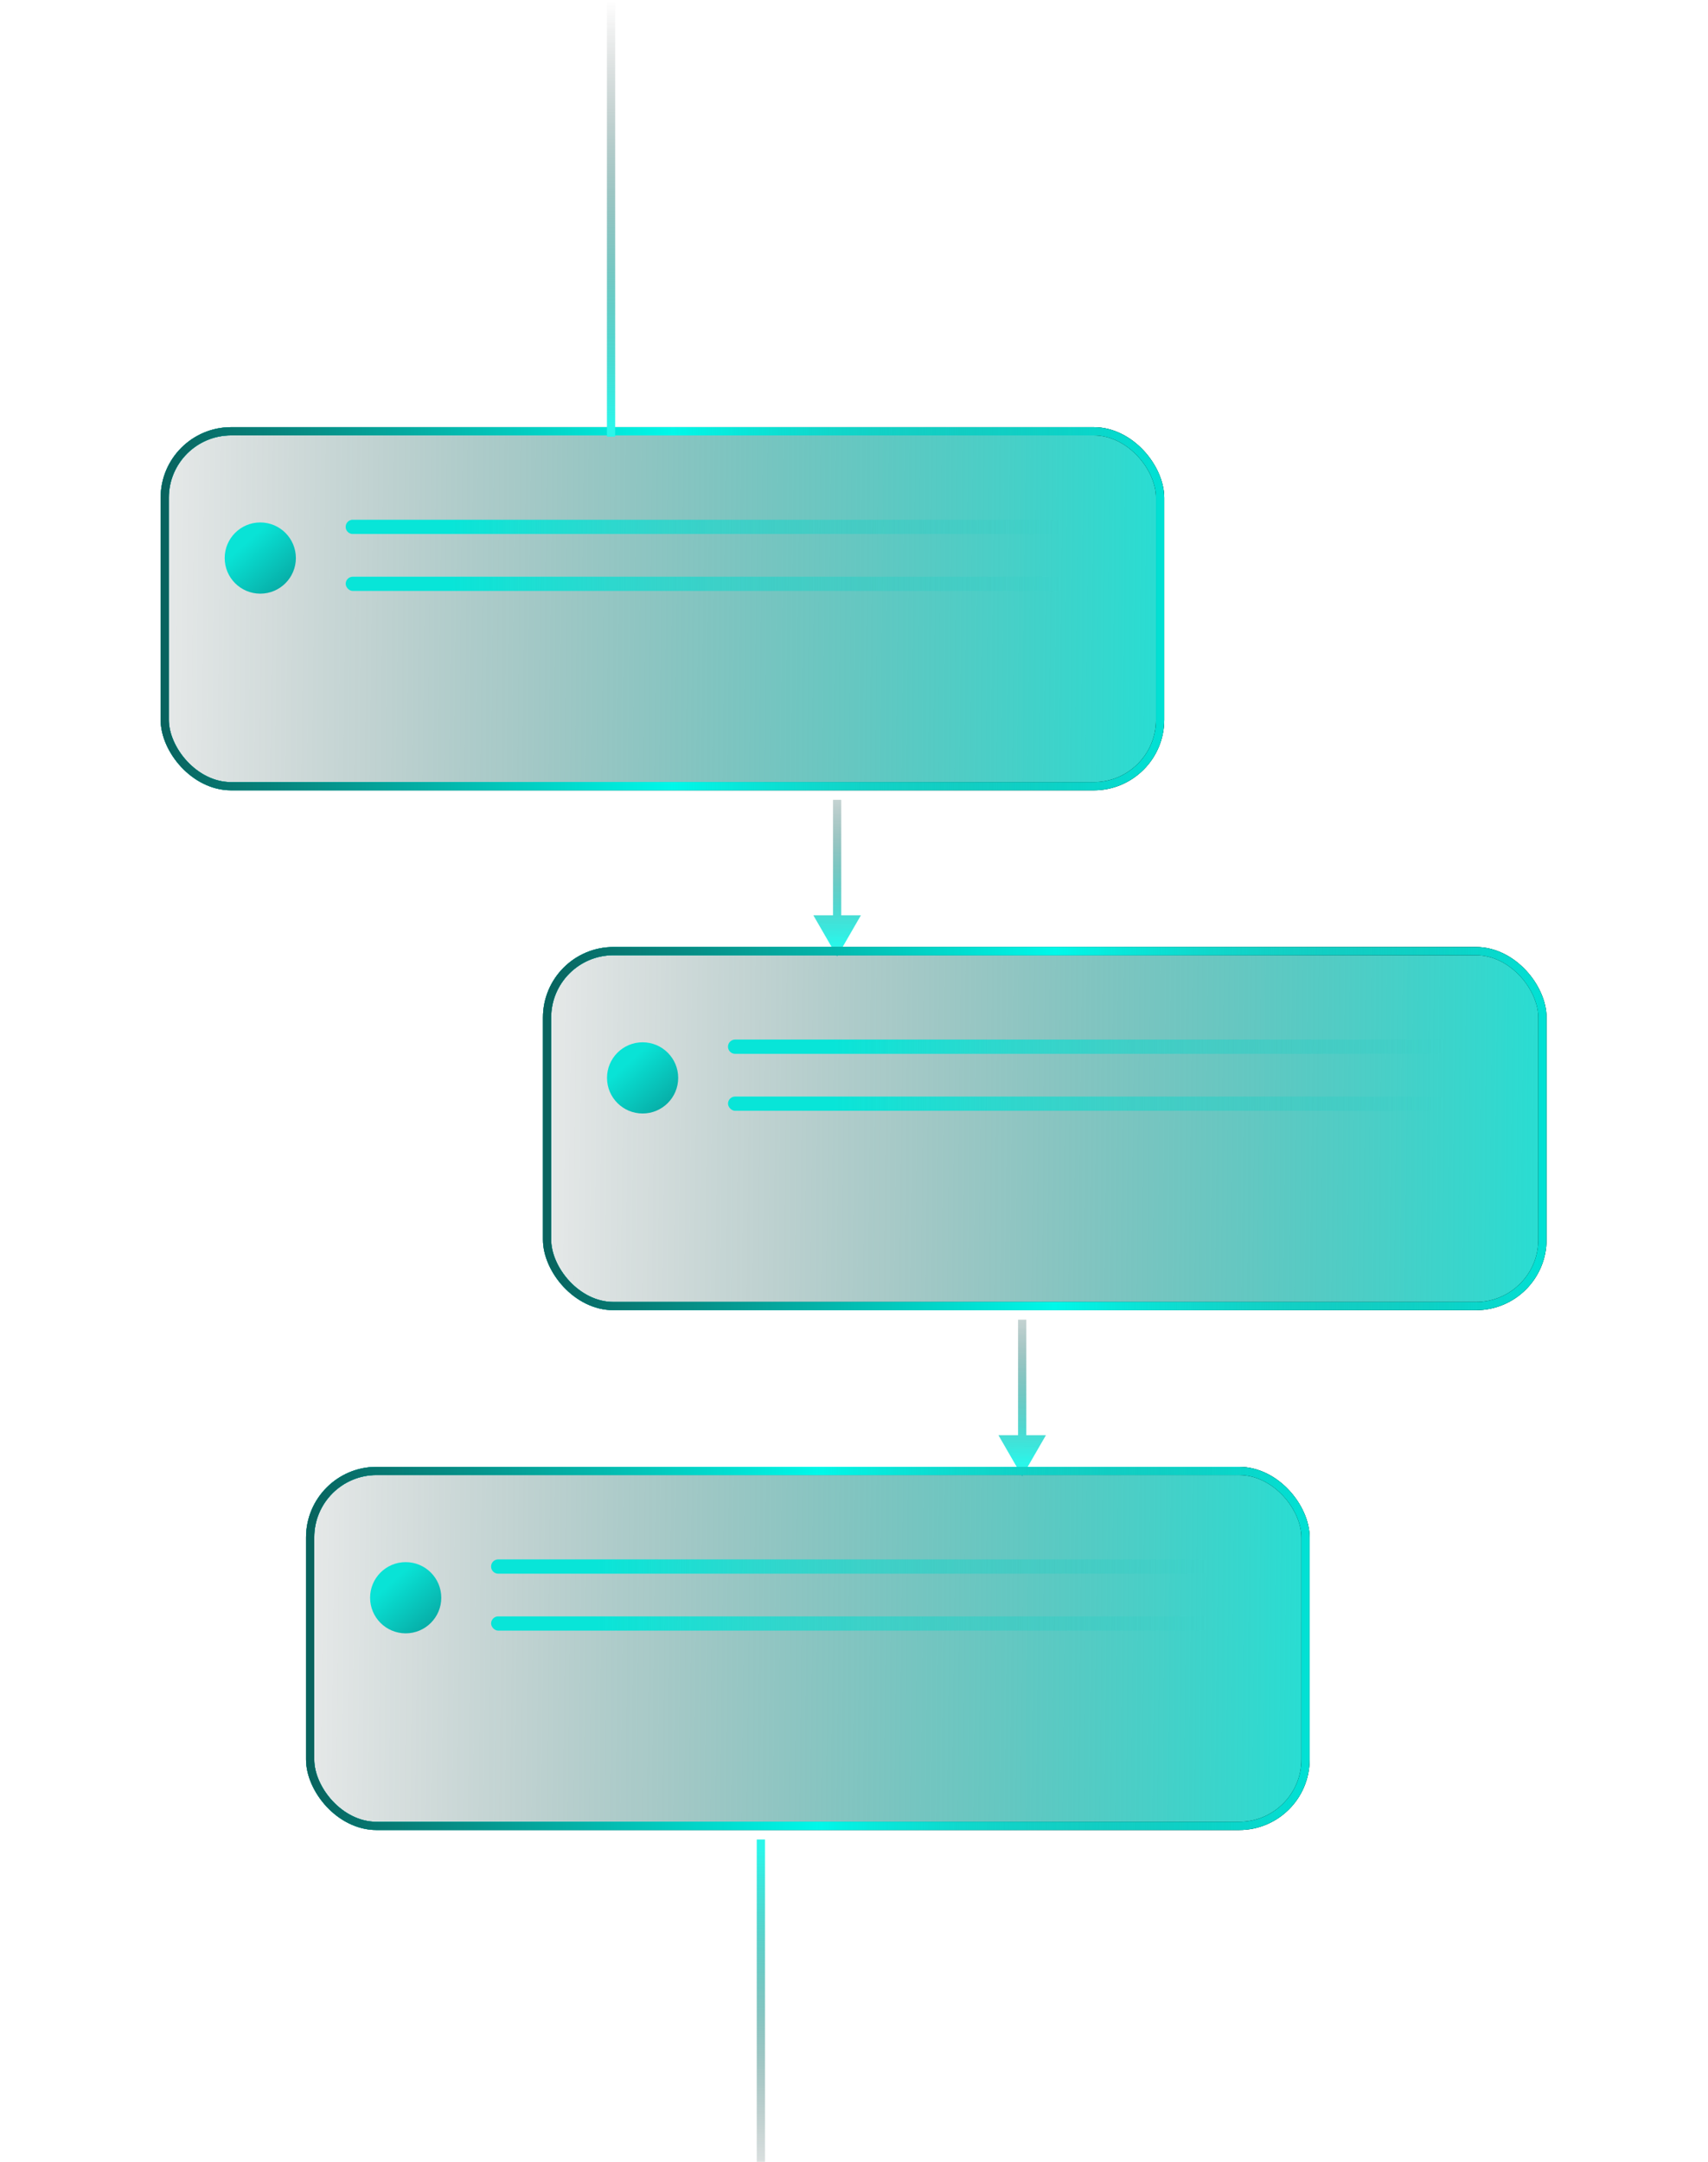
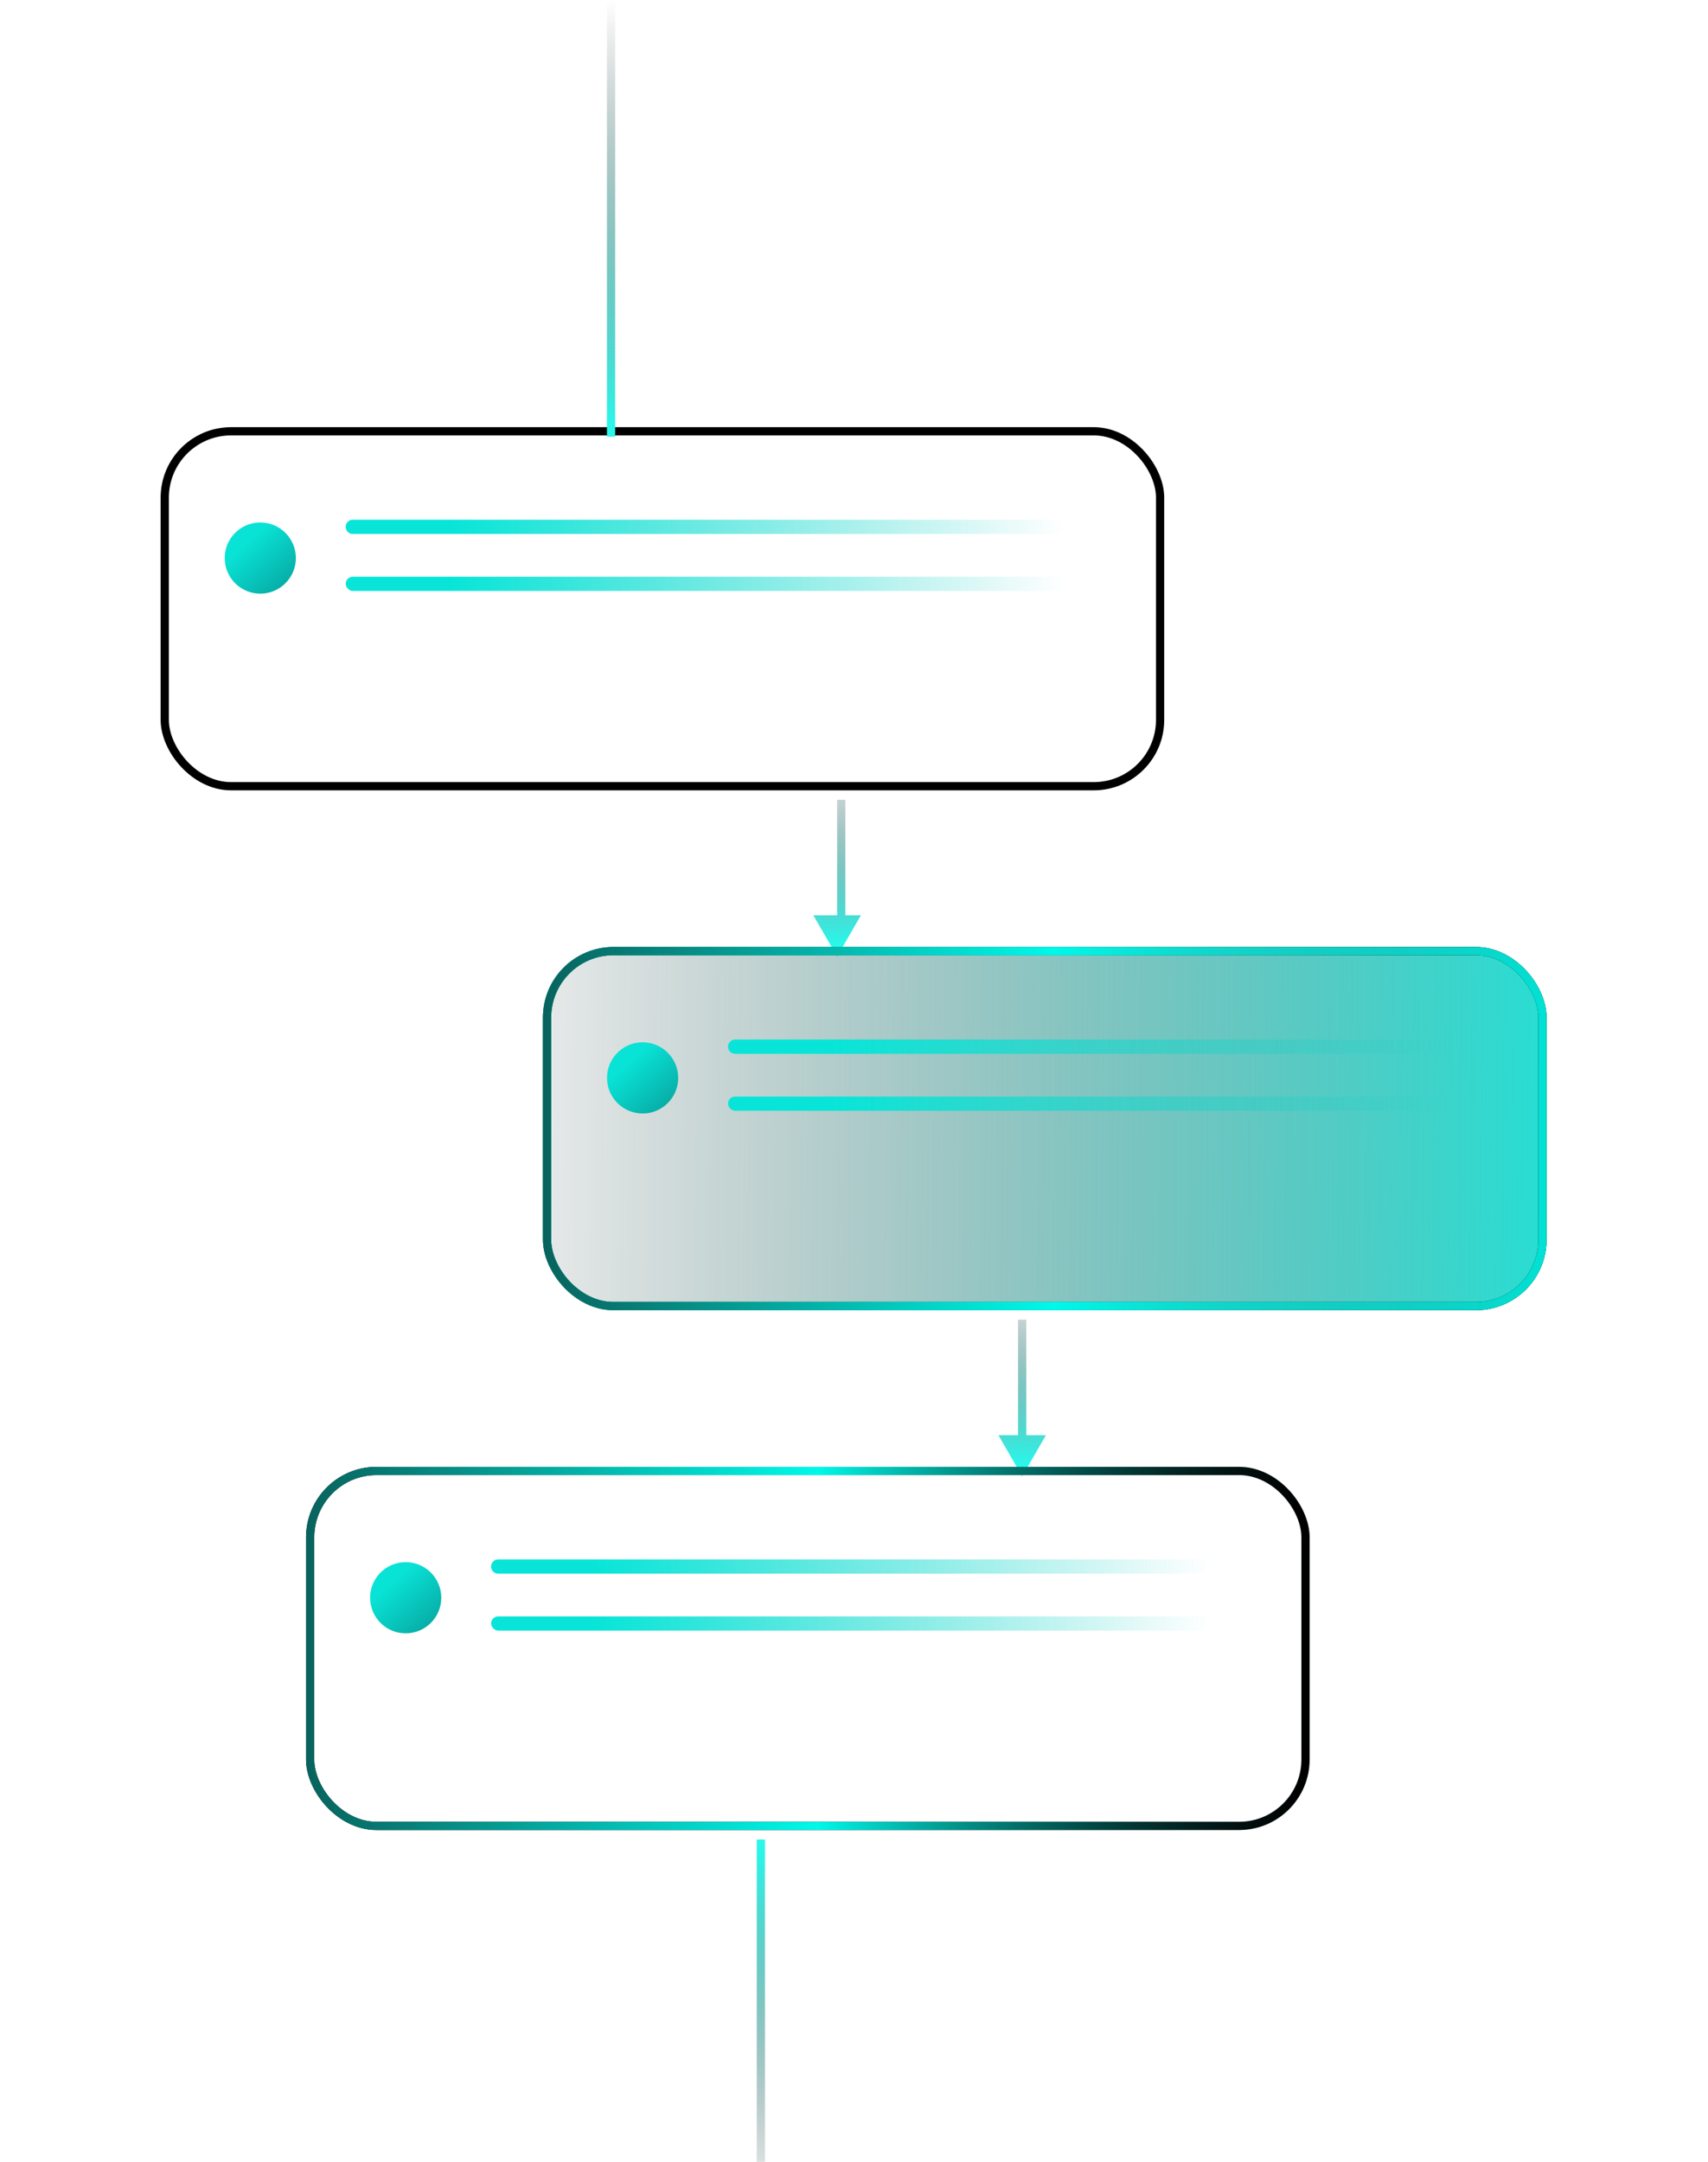
<svg xmlns="http://www.w3.org/2000/svg" width="415" height="525" fill="none" viewBox="0 0 415 525">
  <path fill="url(#a)" d="m248.364 358.541 5.774-10h-11.547zm0-38.047h-1v29.047h2v-29.047z" />
  <g filter="url(#b)">
-     <rect width="243.847" height="88.2" x="27.494" y="106.047" fill="url(#c)" rx="17.129" />
    <rect width="241.847" height="86.2" x="28.494" y="107.047" stroke="#000" stroke-width="2" rx="16.129" />
-     <rect width="241.847" height="86.2" x="28.494" y="107.047" stroke="url(#d)" stroke-width="2" rx="16.129" />
-     <rect width="241.847" height="86.2" x="28.494" y="107.047" stroke="url(#e)" stroke-width="2" rx="16.129" />
    <circle cx="51.706" cy="137.835" r="8.647" fill="url(#f)" />
    <path fill="url(#g)" d="M72.459 130.259c0-.955.774-1.73 1.729-1.73H245.4a1.73 1.73 0 0 1 0 3.459H74.188a1.73 1.73 0 0 1-1.73-1.729" />
    <rect width="174.671" height="3.459" x="72.459" y="142.365" fill="url(#h)" rx="1.729" />
  </g>
-   <path fill="url(#i)" d="m203.4 232.294 5.773-10h-11.547zm0-38.047h-1v29.047h2v-29.047z" />
+   <path fill="url(#i)" d="m203.4 232.294 5.773-10h-11.547zm0-38.047v29.047h2v-29.047z" />
  <g filter="url(#j)">
    <rect width="243.847" height="88.2" x="120.388" y="232.294" fill="url(#k)" rx="17.129" />
    <rect width="241.847" height="86.2" x="121.388" y="233.294" stroke="#000" stroke-width="2" rx="16.129" />
    <rect width="241.847" height="86.2" x="121.388" y="233.294" stroke="url(#l)" stroke-width="2" rx="16.129" />
    <rect width="241.847" height="86.2" x="121.388" y="233.294" stroke="url(#m)" stroke-width="2" rx="16.129" />
    <circle cx="144.6" cy="264.082" r="8.647" fill="url(#n)" />
    <path fill="url(#o)" d="M165.352 256.506c0-.955.775-1.73 1.73-1.73h171.212a1.73 1.73 0 0 1 0 3.459H167.082a1.73 1.73 0 0 1-1.73-1.729" />
    <rect width="174.671" height="3.459" x="165.352" y="268.612" fill="url(#p)" rx="1.729" />
  </g>
  <g filter="url(#q)">
-     <rect width="243.847" height="88.2" x="62.823" y="358.541" fill="url(#r)" rx="17.129" />
    <rect width="241.847" height="86.2" x="63.823" y="359.541" stroke="#000" stroke-width="2" rx="16.129" />
-     <rect width="241.847" height="86.2" x="63.823" y="359.541" stroke="url(#s)" stroke-width="2" rx="16.129" />
    <rect width="241.847" height="86.2" x="63.823" y="359.541" stroke="url(#t)" stroke-width="2" rx="16.129" />
    <circle cx="87.035" cy="390.329" r="8.647" fill="url(#u)" />
    <path fill="url(#v)" d="M107.788 382.753c0-.955.774-1.73 1.729-1.73h171.212a1.73 1.73 0 0 1 0 3.459H109.517a1.73 1.73 0 0 1-1.729-1.729" />
    <rect width="174.671" height="3.459" x="107.788" y="394.859" fill="url(#w)" rx="1.729" />
  </g>
  <path stroke="url(#x)" stroke-width="2" d="M148.47 106.047V.553" />
  <path stroke="url(#y)" stroke-width="2" d="M184.87 446.741v93.388" />
  <defs>
    <linearGradient id="a" x1="255.057" x2="255.376" y1="307.853" y2="356.562" gradientUnits="userSpaceOnUse">
      <stop stop-color="#1f1f1f" stop-opacity="0" />
      <stop offset=".974" stop-color="#2bf6ea" />
    </linearGradient>
    <linearGradient id="c" x1="318.453" x2="-7.547" y1="149.8" y2="146.8" gradientUnits="userSpaceOnUse">
      <stop stop-color="#00f8e9" />
      <stop offset="1" stop-color="#181c1c" stop-opacity="0" />
    </linearGradient>
    <linearGradient id="d" x1="271.341" x2="27.494" y1="150.147" y2="150.147" gradientUnits="userSpaceOnUse">
      <stop stop-color="#01e1d4" />
      <stop offset=".495" stop-color="#3efff4" />
      <stop offset="1" stop-color="#01e1d4" />
    </linearGradient>
    <linearGradient id="e" x1="27.953" x2="270.953" y1="149.8" y2="149.93" gradientUnits="userSpaceOnUse">
      <stop stop-color="#08635e" />
      <stop offset=".51" stop-color="#00f8e9" />
      <stop offset="1" stop-color="#08635e" stop-opacity="0" />
    </linearGradient>
    <linearGradient id="f" x1="48.37" x2="67.106" y1="133.965" y2="154.841" gradientUnits="userSpaceOnUse">
      <stop stop-color="#09e3d6" />
      <stop offset="1" stop-color="#057878" />
    </linearGradient>
    <linearGradient id="g" x1="98.153" x2="247.129" y1="129.765" y2="130.259" gradientUnits="userSpaceOnUse">
      <stop stop-color="#08e5d8" />
      <stop offset="1" stop-color="#06ccc0" stop-opacity="0" />
    </linearGradient>
    <linearGradient id="h" x1="98.153" x2="247.129" y1="143.6" y2="144.094" gradientUnits="userSpaceOnUse">
      <stop stop-color="#08e5d8" />
      <stop offset="1" stop-color="#06ccc0" stop-opacity="0" />
    </linearGradient>
    <linearGradient id="i" x1="210.092" x2="210.411" y1="181.606" y2="230.315" gradientUnits="userSpaceOnUse">
      <stop stop-color="#1f1f1f" stop-opacity="0" />
      <stop offset=".974" stop-color="#2bf6ea" />
    </linearGradient>
    <linearGradient id="k" x1="411.347" x2="85.347" y1="276.047" y2="273.047" gradientUnits="userSpaceOnUse">
      <stop stop-color="#00f8e9" />
      <stop offset="1" stop-color="#181c1c" stop-opacity="0" />
    </linearGradient>
    <linearGradient id="l" x1="364.235" x2="120.388" y1="276.394" y2="276.394" gradientUnits="userSpaceOnUse">
      <stop stop-color="#01e1d4" />
      <stop offset=".495" stop-color="#3efff4" />
      <stop offset="1" stop-color="#01e1d4" />
    </linearGradient>
    <linearGradient id="m" x1="120.847" x2="363.847" y1="276.047" y2="276.177" gradientUnits="userSpaceOnUse">
      <stop stop-color="#08635e" />
      <stop offset=".51" stop-color="#00f8e9" />
      <stop offset="1" stop-color="#08635e" stop-opacity="0" />
    </linearGradient>
    <linearGradient id="n" x1="141.264" x2="159.999" y1="260.212" y2="281.088" gradientUnits="userSpaceOnUse">
      <stop stop-color="#09e3d6" />
      <stop offset="1" stop-color="#057878" />
    </linearGradient>
    <linearGradient id="o" x1="191.047" x2="340.023" y1="256.012" y2="256.506" gradientUnits="userSpaceOnUse">
      <stop stop-color="#08e5d8" />
      <stop offset="1" stop-color="#06ccc0" stop-opacity="0" />
    </linearGradient>
    <linearGradient id="p" x1="191.047" x2="340.023" y1="269.847" y2="270.341" gradientUnits="userSpaceOnUse">
      <stop stop-color="#08e5d8" />
      <stop offset="1" stop-color="#06ccc0" stop-opacity="0" />
    </linearGradient>
    <linearGradient id="r" x1="353.782" x2="27.782" y1="402.294" y2="399.294" gradientUnits="userSpaceOnUse">
      <stop stop-color="#00f8e9" />
      <stop offset="1" stop-color="#181c1c" stop-opacity="0" />
    </linearGradient>
    <linearGradient id="s" x1="306.67" x2="62.823" y1="402.641" y2="402.641" gradientUnits="userSpaceOnUse">
      <stop stop-color="#01e1d4" />
      <stop offset=".495" stop-color="#3efff4" />
      <stop offset="1" stop-color="#01e1d4" />
    </linearGradient>
    <linearGradient id="t" x1="63.282" x2="306.282" y1="402.294" y2="402.424" gradientUnits="userSpaceOnUse">
      <stop stop-color="#08635e" />
      <stop offset=".51" stop-color="#00f8e9" />
      <stop offset="1" stop-color="#08635e" stop-opacity="0" />
    </linearGradient>
    <linearGradient id="u" x1="83.7" x2="102.435" y1="386.459" y2="407.335" gradientUnits="userSpaceOnUse">
      <stop stop-color="#09e3d6" />
      <stop offset="1" stop-color="#057878" />
    </linearGradient>
    <linearGradient id="v" x1="133.482" x2="282.459" y1="382.259" y2="382.753" gradientUnits="userSpaceOnUse">
      <stop stop-color="#08e5d8" />
      <stop offset="1" stop-color="#06ccc0" stop-opacity="0" />
    </linearGradient>
    <linearGradient id="w" x1="133.482" x2="282.459" y1="396.094" y2="396.588" gradientUnits="userSpaceOnUse">
      <stop stop-color="#08e5d8" />
      <stop offset="1" stop-color="#06ccc0" stop-opacity="0" />
    </linearGradient>
    <linearGradient id="x" x1="148.47" x2="148.47" y1=".141" y2="106.047" gradientUnits="userSpaceOnUse">
      <stop stop-color="#1f1f1f" stop-opacity="0" />
      <stop offset=".974" stop-color="#2bf6ea" />
    </linearGradient>
    <linearGradient id="y" x1="184.871" x2="184.871" y1="540.494" y2="446.741" gradientUnits="userSpaceOnUse">
      <stop stop-color="#1f1f1f" stop-opacity="0" />
      <stop offset=".974" stop-color="#2bf6ea" />
    </linearGradient>
    <filter id="b" width="321.13" height="165.483" x=".387" y="65.099" color-interpolation-filters="sRGB" filterUnits="userSpaceOnUse">
      <feFlood flood-opacity="0" result="BackgroundImageFix" />
      <feColorMatrix in="SourceAlpha" result="hardAlpha" values="0 0 0 0 0 0 0 0 0 0 0 0 0 0 0 0 0 0 127 0" />
      <feOffset dx="11.535" dy="-2.307" />
      <feGaussianBlur stdDeviation="19.321" />
      <feComposite in2="hardAlpha" operator="out" />
      <feColorMatrix values="0 0 0 0 0.014 0 0 0 0 0.501 0 0 0 0 0.472 0 0 0 0.5 0" />
      <feBlend in2="BackgroundImageFix" result="effect1_dropShadow_9233_3615" />
      <feBlend in="SourceGraphic" in2="effect1_dropShadow_9233_3615" result="shape" />
    </filter>
    <filter id="j" width="321.13" height="165.483" x="93.281" y="191.346" color-interpolation-filters="sRGB" filterUnits="userSpaceOnUse">
      <feFlood flood-opacity="0" result="BackgroundImageFix" />
      <feColorMatrix in="SourceAlpha" result="hardAlpha" values="0 0 0 0 0 0 0 0 0 0 0 0 0 0 0 0 0 0 127 0" />
      <feOffset dx="11.535" dy="-2.307" />
      <feGaussianBlur stdDeviation="19.321" />
      <feComposite in2="hardAlpha" operator="out" />
      <feColorMatrix values="0 0 0 0 0.014 0 0 0 0 0.501 0 0 0 0 0.472 0 0 0 0.5 0" />
      <feBlend in2="BackgroundImageFix" result="effect1_dropShadow_9233_3615" />
      <feBlend in="SourceGraphic" in2="effect1_dropShadow_9233_3615" result="shape" />
    </filter>
    <filter id="q" width="321.13" height="165.483" x="35.717" y="317.593" color-interpolation-filters="sRGB" filterUnits="userSpaceOnUse">
      <feFlood flood-opacity="0" result="BackgroundImageFix" />
      <feColorMatrix in="SourceAlpha" result="hardAlpha" values="0 0 0 0 0 0 0 0 0 0 0 0 0 0 0 0 0 0 127 0" />
      <feOffset dx="11.535" dy="-2.307" />
      <feGaussianBlur stdDeviation="19.321" />
      <feComposite in2="hardAlpha" operator="out" />
      <feColorMatrix values="0 0 0 0 0.014 0 0 0 0 0.501 0 0 0 0 0.472 0 0 0 0.5 0" />
      <feBlend in2="BackgroundImageFix" result="effect1_dropShadow_9233_3615" />
      <feBlend in="SourceGraphic" in2="effect1_dropShadow_9233_3615" result="shape" />
    </filter>
  </defs>
</svg>